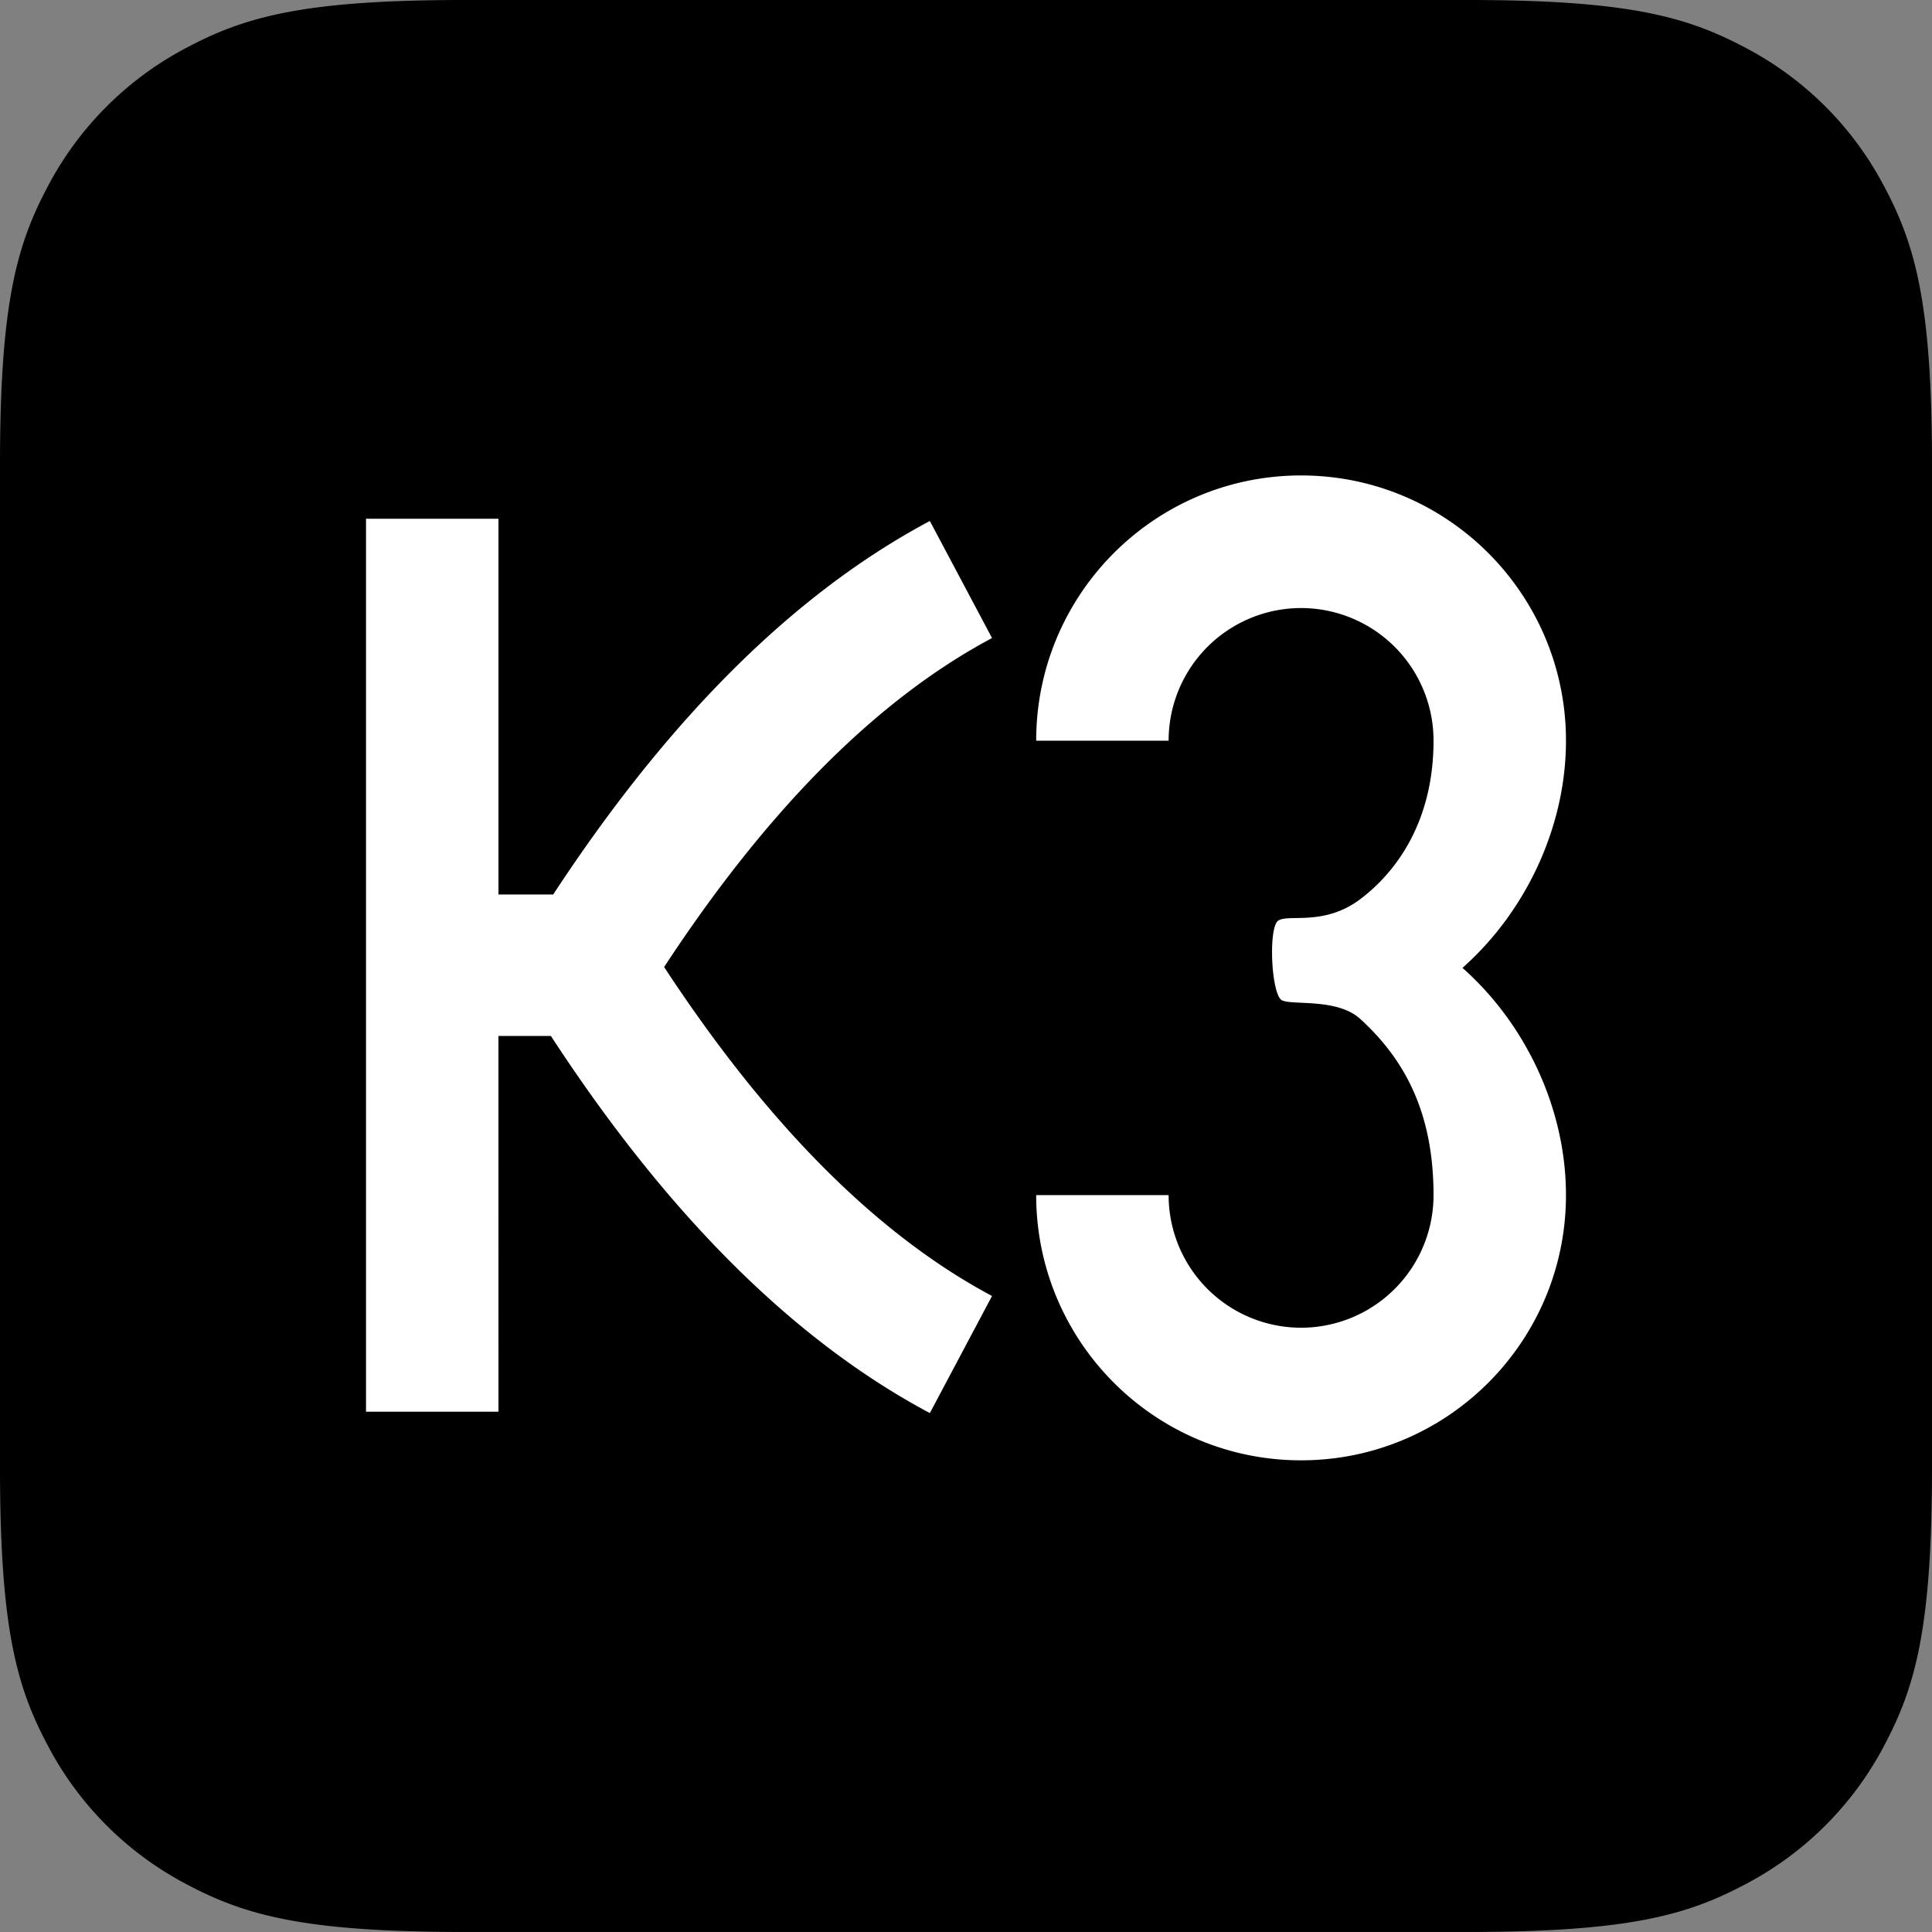
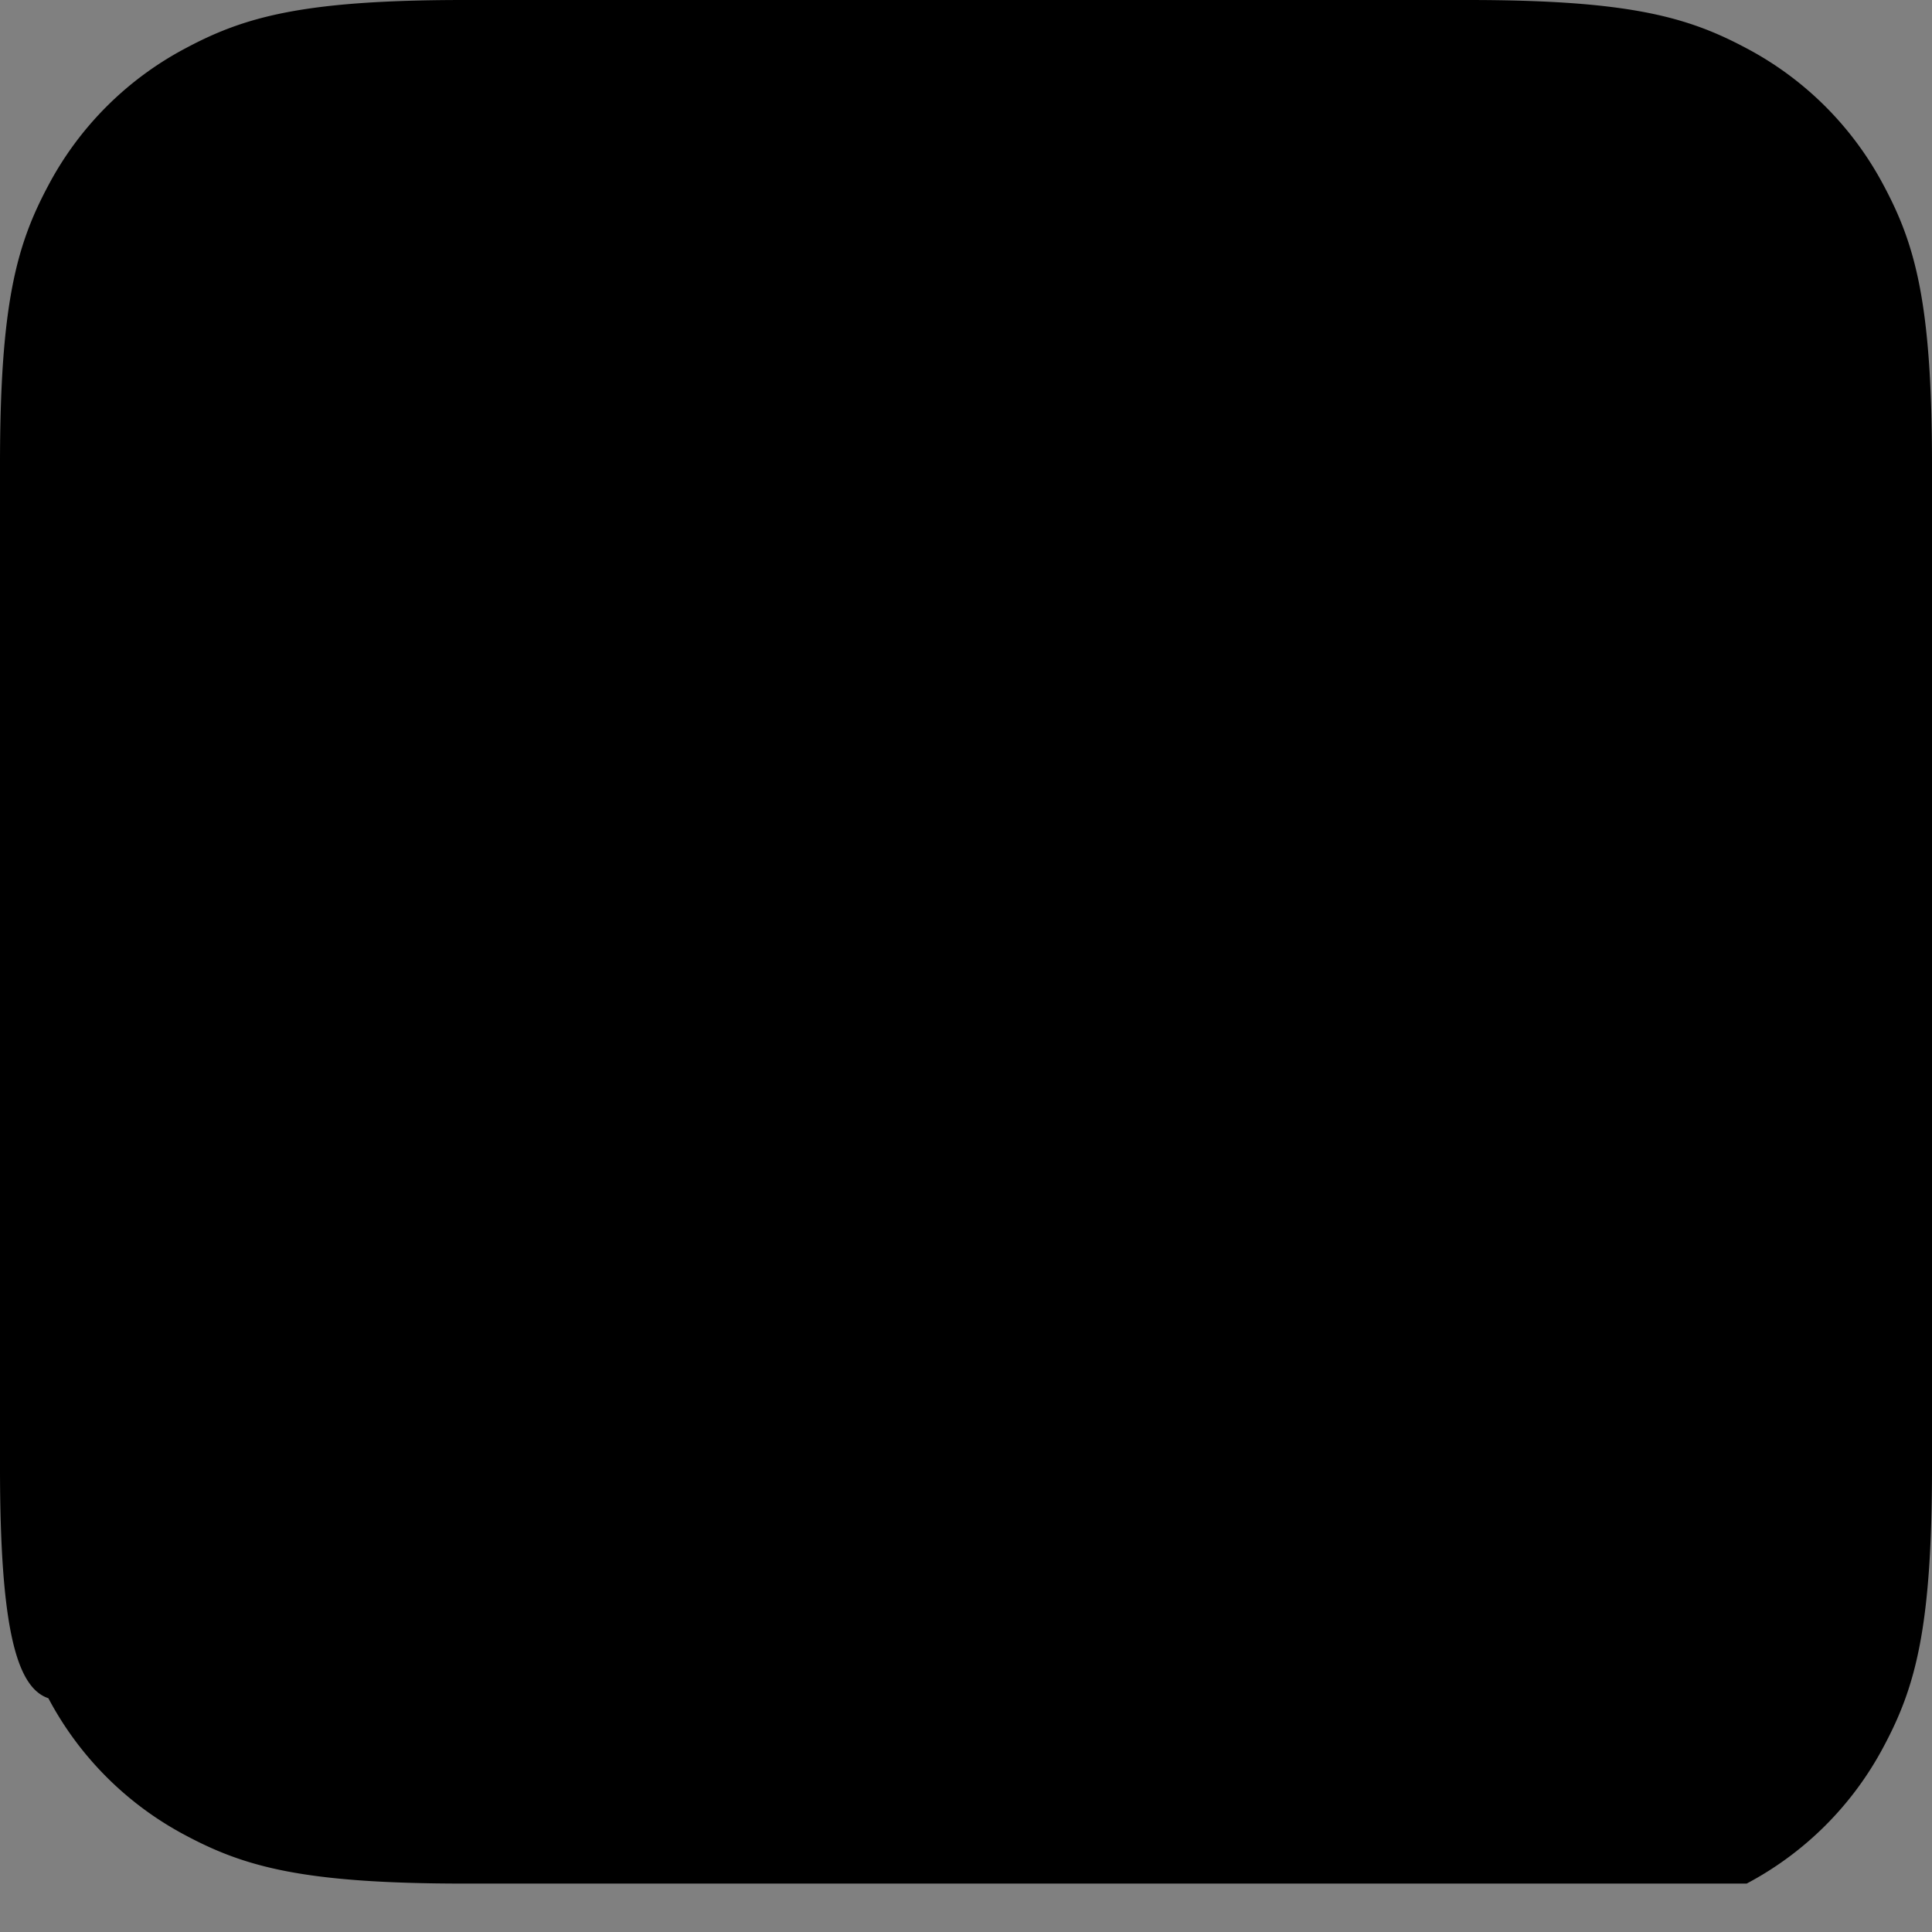
<svg xmlns="http://www.w3.org/2000/svg" viewBox="0 0 512 512">
  <rect x="0" y="0" width="512" height="512" fill="#808080" stroke="none" />
  <g fill="none" fill-rule="evenodd">
-     <path fill="#000" d="M123.07 0h265.86c42.8 0 58.31 4.46 73.96 12.82a87.23 87.23 0 0 1 36.29 36.3C507.54 64.75 512 80.26 512 123.06v265.86c0 42.8-4.46 58.31-12.82 73.96a87.23 87.23 0 0 1-36.3 36.29c-15.64 8.36-31.15 12.82-73.95 12.82H123.07c-42.8 0-58.31-4.46-73.96-12.82a87.23 87.23 0 0 1-36.29-36.3C4.46 447.25 0 431.74 0 388.94V123.07c0-42.8 4.46-58.31 12.82-73.96a87.23 87.23 0 0 1 36.3-36.29C64.75 4.46 80.26 0 123.06 0z" />
-     <path fill="#fff" fill-rule="nonzero" d="M344.8 126c38.77 0 70.2 31.47 70.2 70.29 0 22.94-10.71 45.28-27.2 60l-.23.21.24.21c16.2 14.46 26.82 36.29 27.18 58.82l.01 1.18c0 38.82-31.43 70.29-70.2 70.29s-70.2-31.47-70.2-70.29h35.1a35.12 35.12 0 0 0 35.1 35.15 35.12 35.12 0 0 0 35.1-35.15c0-21.34-7.29-35.63-19.42-46.68-6.07-5.54-17.84-3.58-20.71-4.92-2.87-1.33-3.73-19.24-1.04-21.12 2.68-1.87 12.12 1.56 21.75-5.7 9.63-7.25 19.42-20.66 19.42-42a35.12 35.12 0 0 0-35.1-35.15 35.12 35.12 0 0 0-35.1 35.15h-35.1c0-38.82 31.43-70.29 70.2-70.29zM132.1 374.11H97V137.48h35.1v99.57h14.5c30.67-46.76 63.85-79.83 99.82-98.98l16.48 31.02c-30.23 16.1-59.3 45.09-86.9 87.18 27.6 42.1 56.67 71.08 86.9 87.18l-16.48 31.03c-36.2-19.28-69.6-52.68-100.43-99.94h-13.9z" />
+     <path fill="#000" d="M123.07 0h265.86c42.8 0 58.31 4.46 73.96 12.82a87.23 87.23 0 0 1 36.29 36.3C507.54 64.75 512 80.26 512 123.06v265.86c0 42.8-4.46 58.31-12.82 73.96a87.23 87.23 0 0 1-36.3 36.29H123.07c-42.8 0-58.31-4.46-73.96-12.82a87.23 87.23 0 0 1-36.29-36.3C4.46 447.25 0 431.74 0 388.94V123.07c0-42.8 4.46-58.31 12.82-73.96a87.23 87.23 0 0 1 36.3-36.29C64.75 4.46 80.26 0 123.06 0z" />
  </g>
</svg>